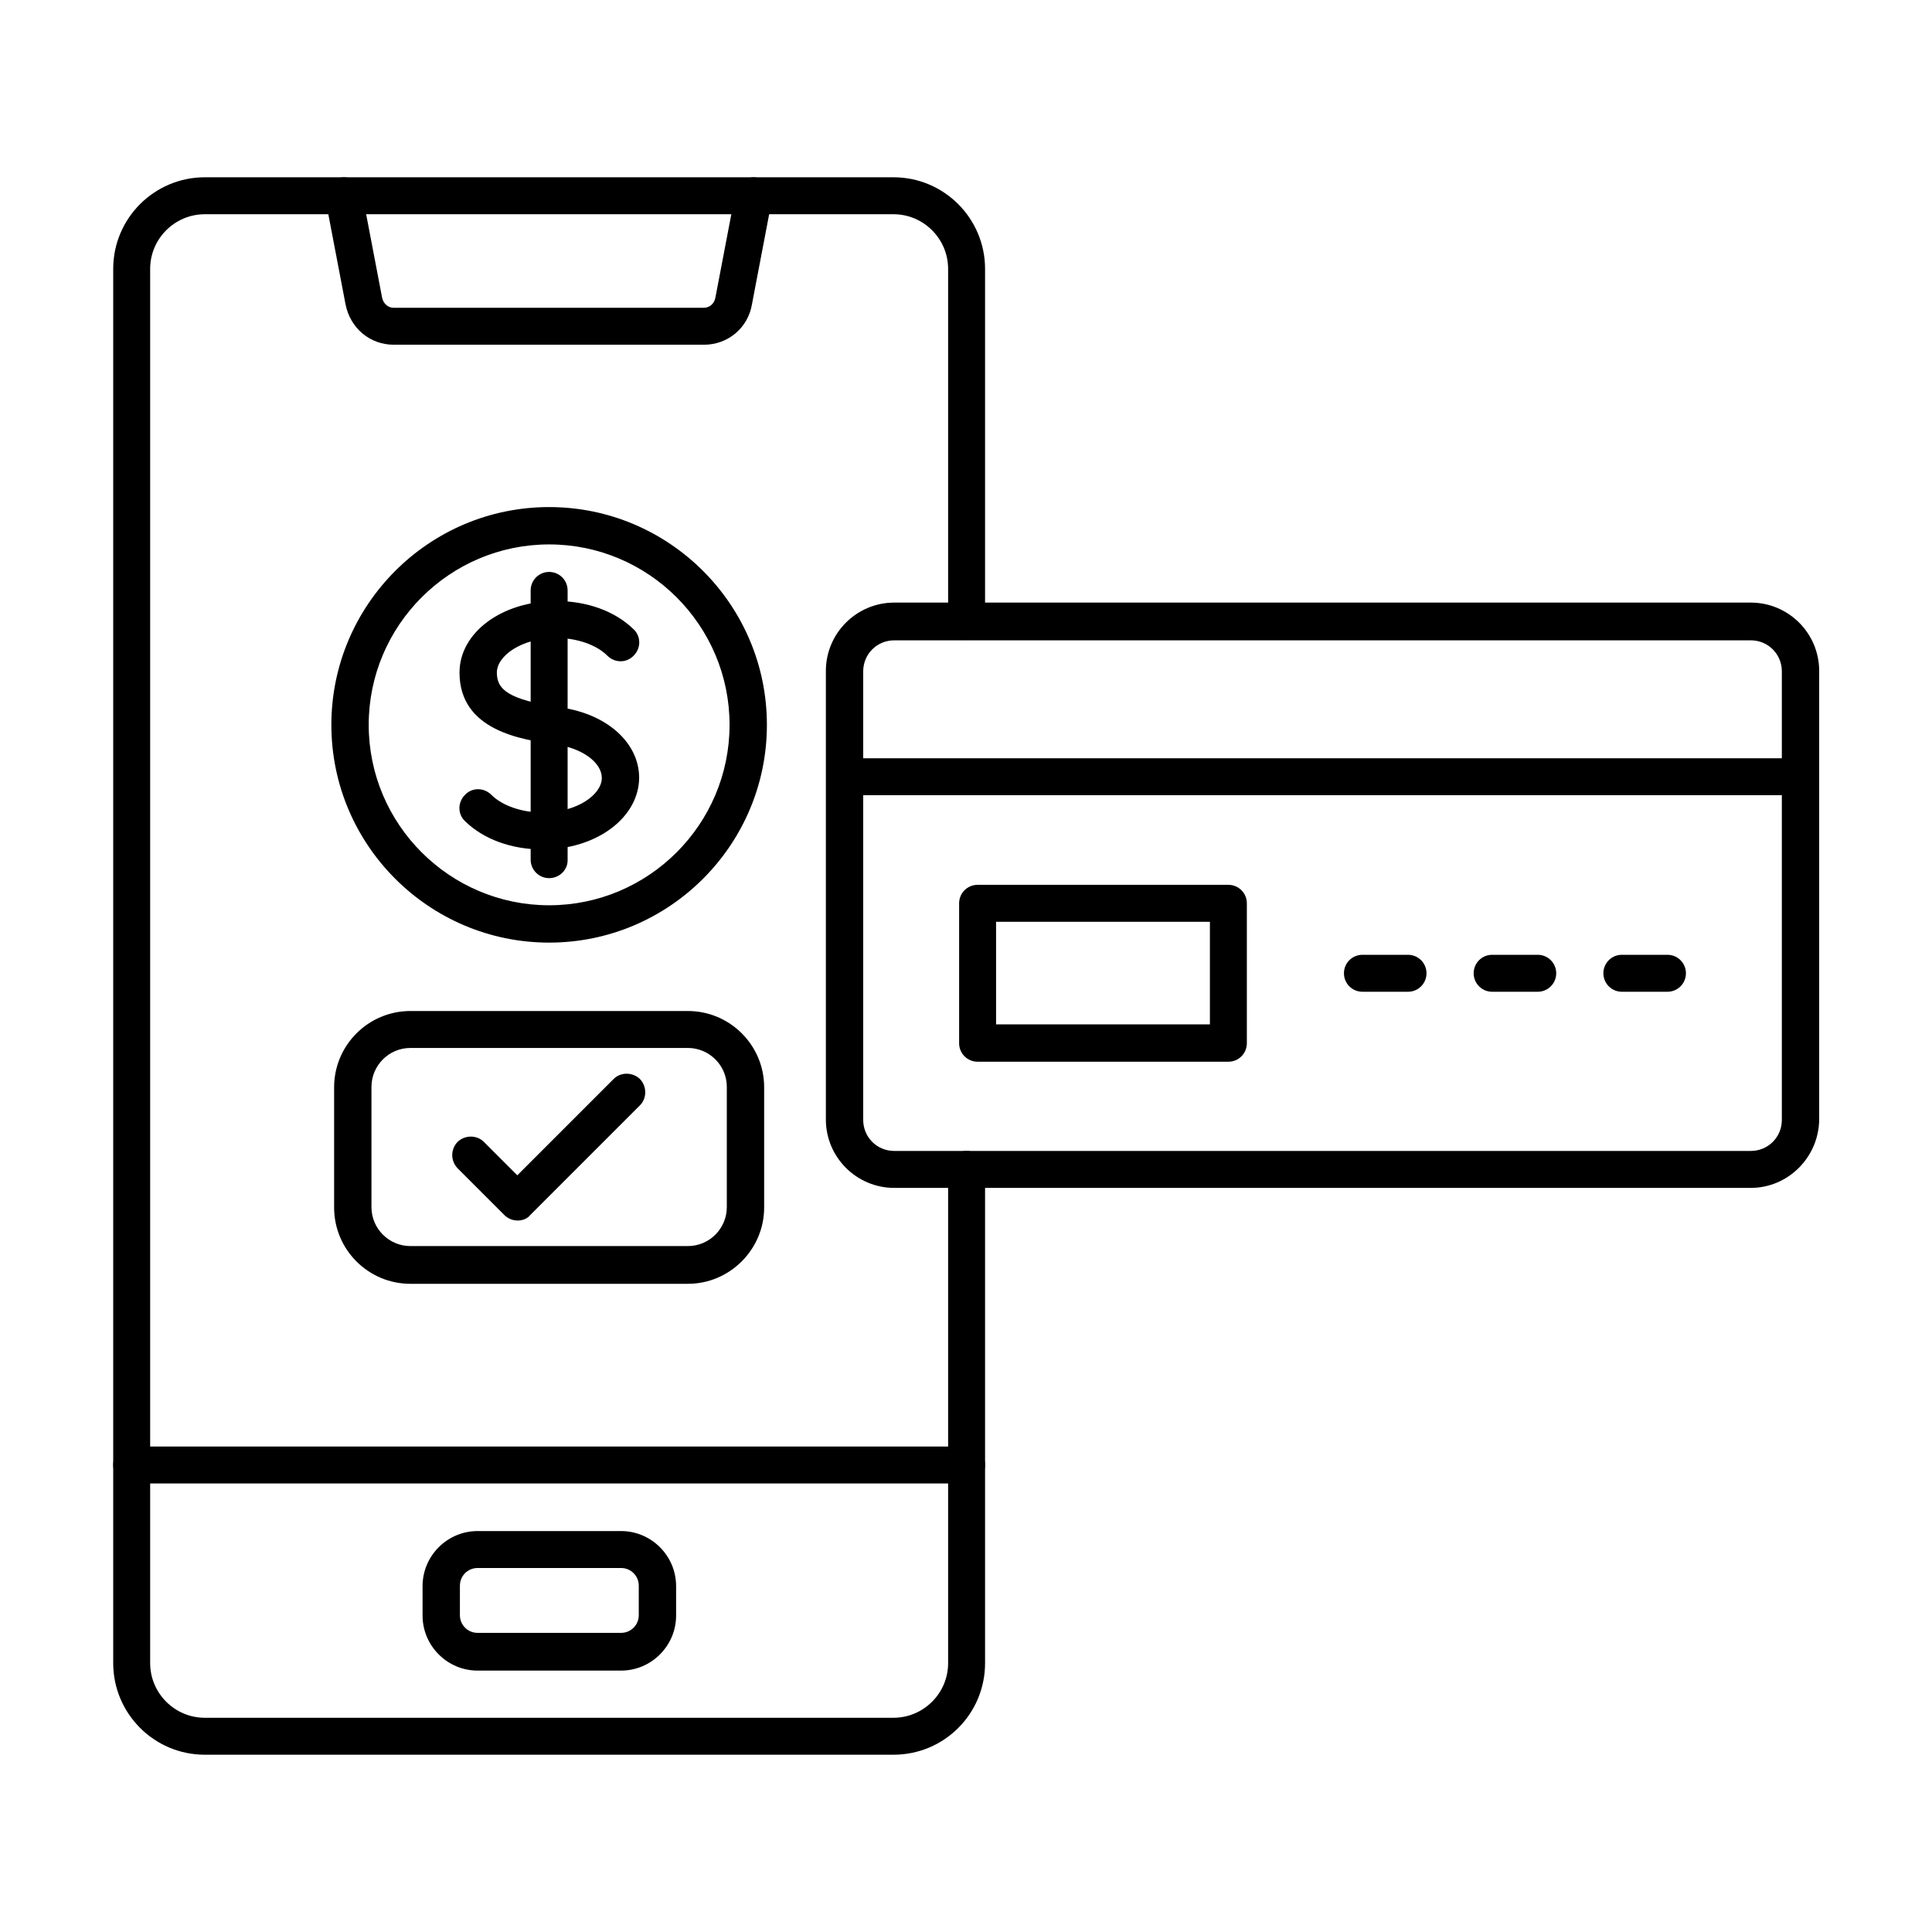
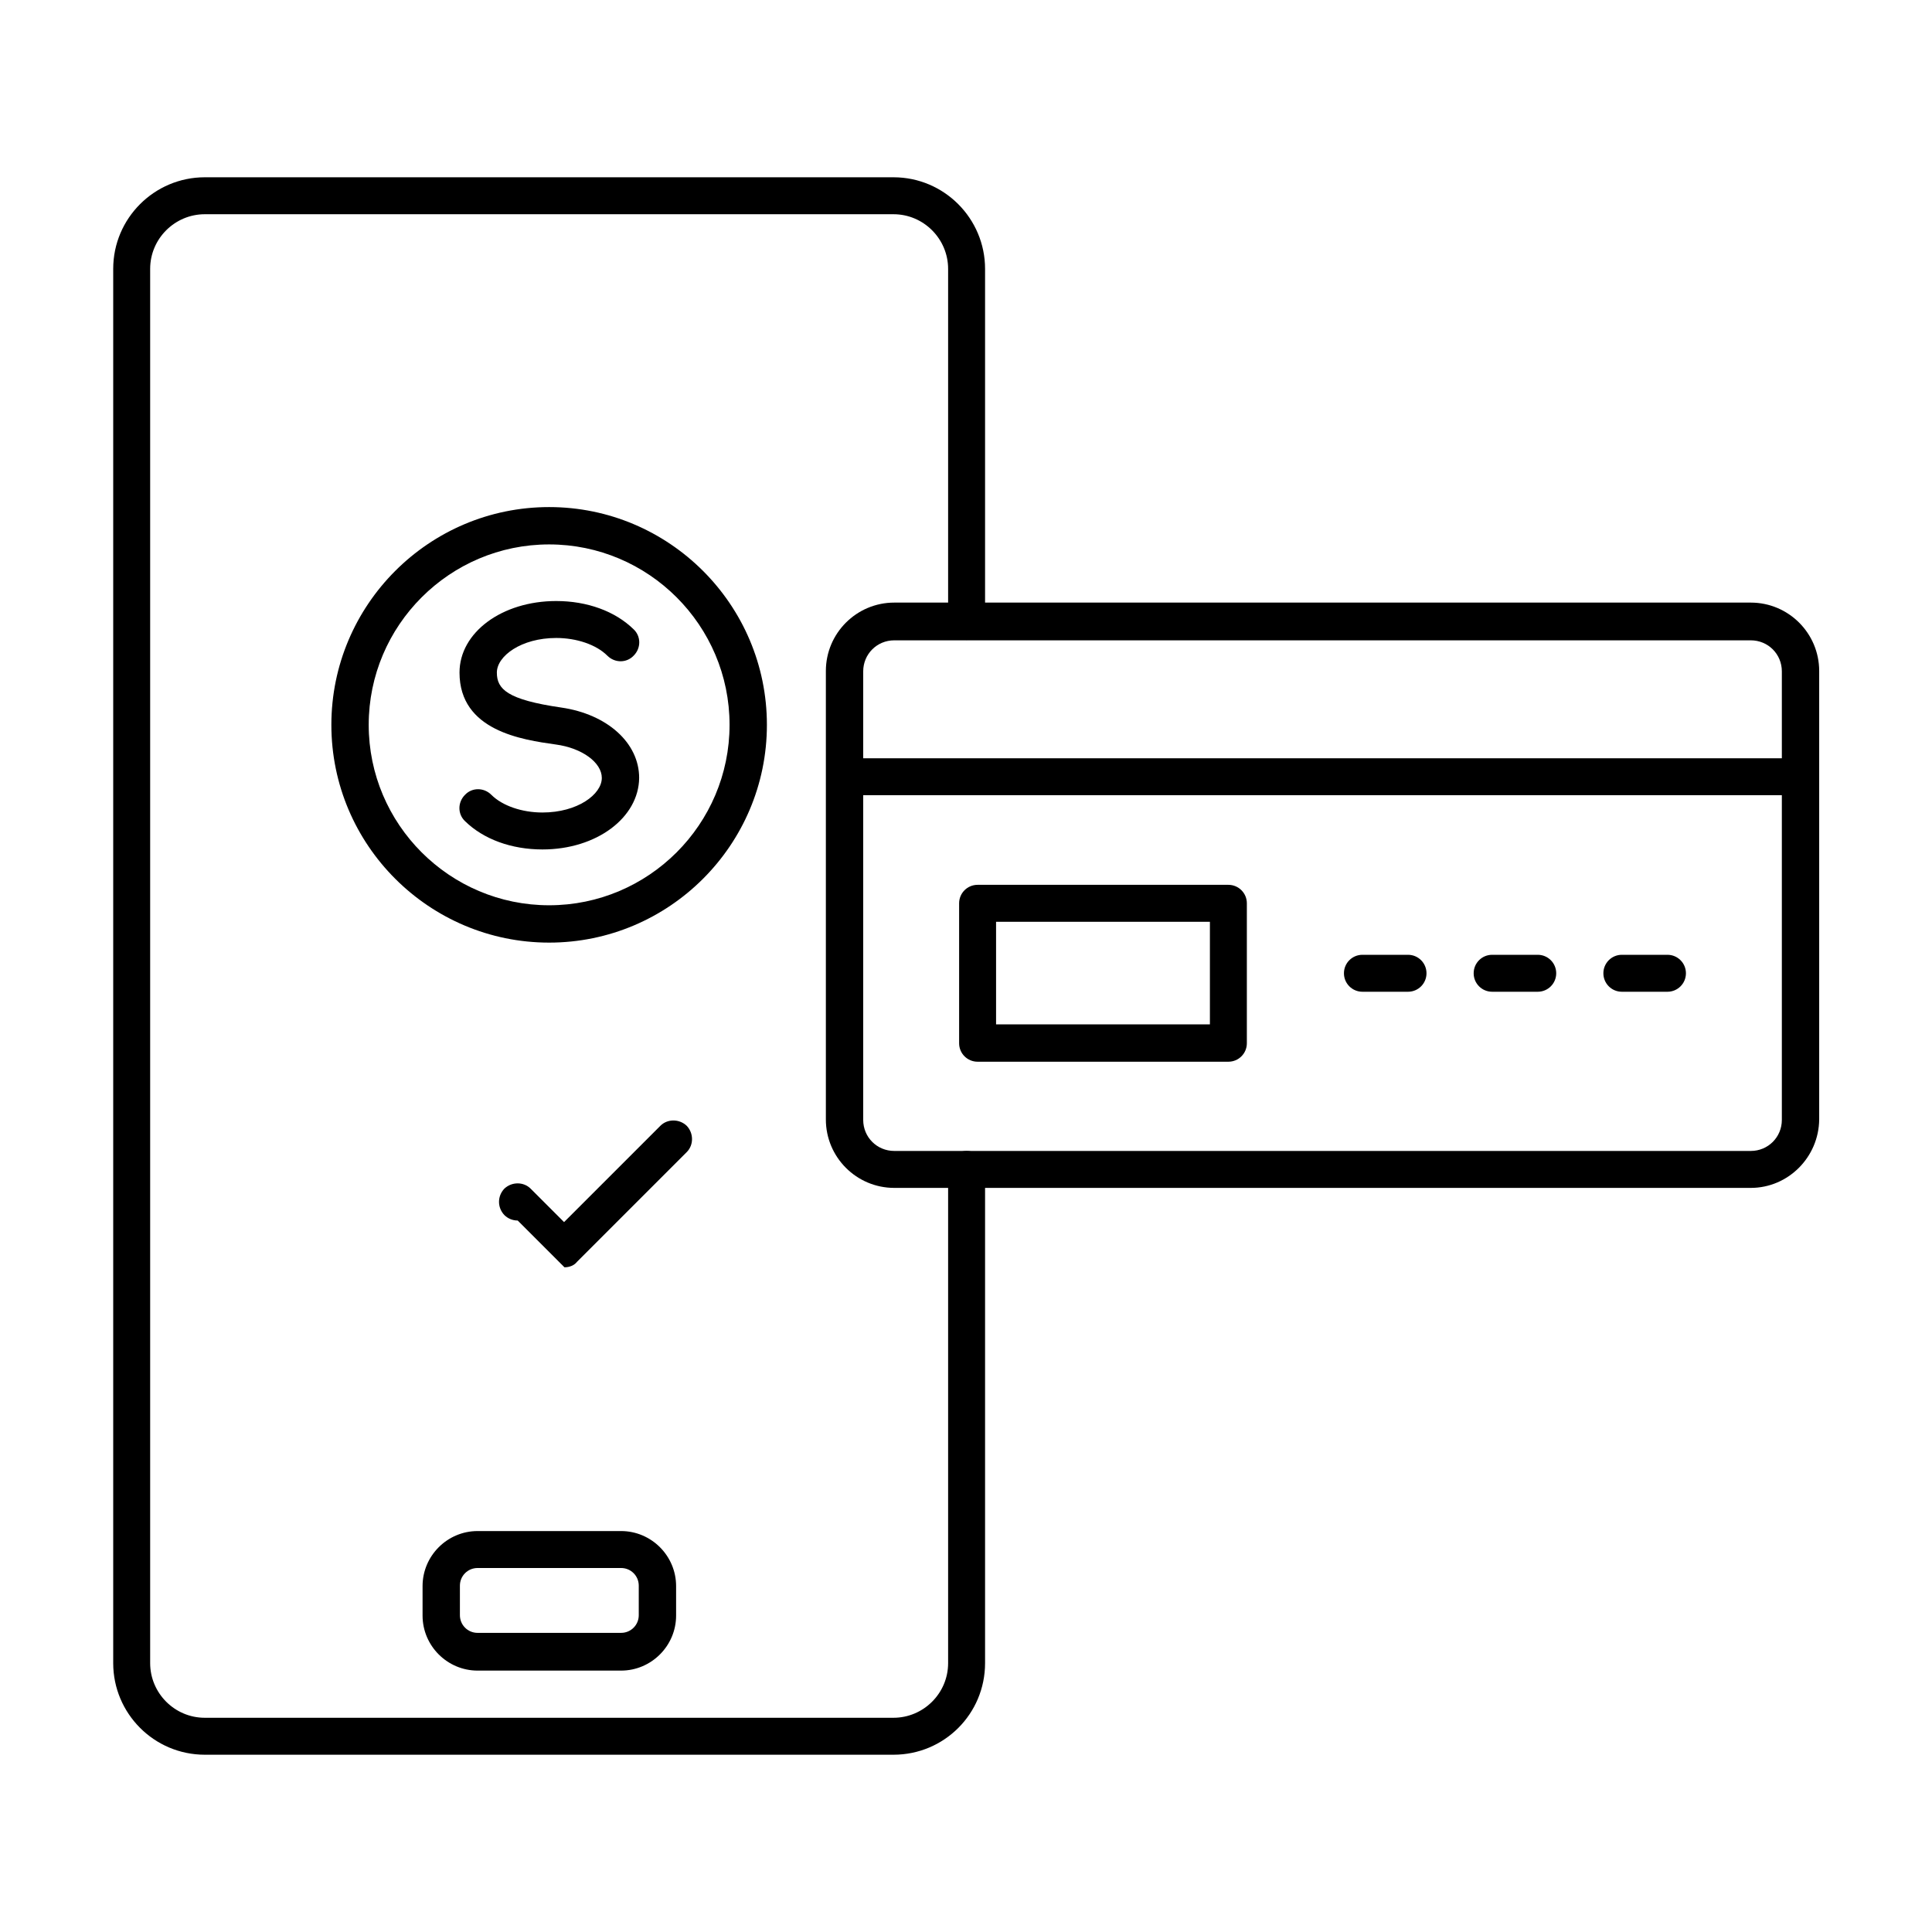
<svg xmlns="http://www.w3.org/2000/svg" id="Layer_1" enable-background="new 0 0 491.5 491.5" height="512" viewBox="0 0 491.5 491.5" width="512">
  <g id="Layer_x0020_1">
    <g id="_407920184" clip-rule="evenodd" fill-rule="evenodd">
      <path id="_407921000" d="m227.3 446.4h-175.2c-12.9 0-23.3-10.5-23.3-23.3v-354.7c0-12.9 10.5-23.3 23.3-23.3h175.2c12.9 0 23.3 10.5 23.3 23.3v89.7c0 2.6-2.1 4.7-4.7 4.7s-4.7-2.1-4.7-4.7v-89.7c0-7.6-6.2-13.9-13.9-13.9h-175.2c-7.6 0-13.9 6.2-13.9 13.9v354.7c0 7.6 6.2 13.9 13.9 13.9h175.2c7.6 0 13.9-6.2 13.9-13.9v-125.6c0-2.6 2.1-4.7 4.7-4.7s4.7 2.1 4.7 4.7v125.6c0 12.9-10.4 23.3-23.3 23.3z" />
-       <path id="_407920880" d="m179.1 87.7h-78.9c-6.1 0-11.1-4.2-12.3-10.3l-5.1-26.7c-.5-2.6 1.2-5.1 3.8-5.5 2.6-.5 5.1 1.2 5.5 3.8l5.1 26.7c.3 1.5 1.5 2.6 2.9 2.6h78.9c1.5 0 2.7-1 3-2.6l5.1-26.7c.5-2.6 3-4.3 5.5-3.8 2.6.5 4.3 3 3.8 5.5l-5.1 26.7c-1 6-6.1 10.3-12.2 10.3z" />
-       <path id="_407920760" d="m245.9 377.4h-212.4c-2.6 0-4.7-2.1-4.7-4.7s2.1-4.7 4.7-4.7h212.4c2.6 0 4.7 2.1 4.7 4.7s-2.1 4.7-4.7 4.7z" />
      <path id="_407921096" d="m121.5 398.9c-2.5 0-4.5 2-4.5 4.5v7.5c0 2.5 2 4.5 4.5 4.5h36.5c2.5 0 4.5-2 4.5-4.5v-7.5c0-2.5-2-4.5-4.5-4.5zm36.5 26.1h-36.5c-7.7 0-14-6.3-14-14v-7.5c0-7.7 6.3-14 14-14h36.5c7.7 0 14 6.3 14 14v7.5c0 7.7-6.3 14-14 14z" />
      <path id="_407920640" d="m253.4 260.6h54.4v-26.1h-54.4zm59.1 9.5h-63.8c-2.6 0-4.7-2.1-4.7-4.7v-35.6c0-2.6 2.1-4.7 4.7-4.7h63.8c2.6 0 4.7 2.1 4.7 4.7v35.6c0 2.6-2.1 4.7-4.7 4.7z" />
      <path id="_407920832" d="m358.2 252.3h-11.6c-2.6 0-4.7-2.1-4.7-4.7s2.1-4.7 4.7-4.7h11.6c2.6 0 4.7 2.1 4.7 4.7s-2.1 4.7-4.7 4.7z" />
      <path id="_407920376" d="m391.2 252.3h-11.6c-2.6 0-4.7-2.1-4.7-4.7s2.1-4.7 4.7-4.7h11.6c2.6 0 4.7 2.1 4.7 4.7s-2.1 4.7-4.7 4.7z" />
      <path id="_407920232" d="m424.2 252.3h-11.6c-2.6 0-4.7-2.1-4.7-4.7s2.1-4.7 4.7-4.7h11.6c2.6 0 4.7 2.1 4.7 4.7s-2.1 4.7-4.7 4.7z" />
      <path id="_407920064" d="m458 202.3h-243.1c-2.6 0-4.7-2.1-4.7-4.7s2.1-4.7 4.7-4.7h243.1c2.6 0 4.7 2.1 4.7 4.7s-2.1 4.7-4.7 4.7z" />
      <path id="_407920256" d="m227.5 162.9c-4.4 0-7.9 3.5-7.9 7.9v114.1c0 4.4 3.5 7.9 7.9 7.9h217.9c4.4 0 7.9-3.5 7.9-7.9v-114.1c0-4.4-3.5-7.9-7.9-7.9zm217.9 139.3h-217.9c-9.6 0-17.4-7.8-17.4-17.4v-114.1c0-9.6 7.8-17.4 17.4-17.4h217.9c9.6 0 17.4 7.8 17.4 17.4v114.1c-.1 9.6-7.9 17.4-17.4 17.4z" />
      <path id="_407919992" d="m138 216.1c-7.9 0-15-2.6-19.7-7.2-1.9-1.8-1.9-4.8 0-6.7 1.8-1.9 4.8-1.9 6.7 0 2.8 2.8 7.8 4.5 13 4.5 8.9 0 15.1-4.6 15.1-8.8 0-3.9-5-7.6-11.7-8.5-8.6-1.2-24.5-3.5-24.5-18.3 0-10.2 10.8-18.2 24.6-18.2 7.9 0 15 2.6 19.7 7.2 1.9 1.8 1.9 4.8 0 6.7-1.8 1.9-4.8 1.9-6.7 0-2.8-2.8-7.8-4.5-13-4.5-8.9 0-15.1 4.6-15.1 8.8s2.6 6.9 16.4 8.9c11.7 1.7 19.8 9 19.8 17.9-.1 10.1-10.8 18.2-24.6 18.2z" />
-       <path id="_407919872" d="m139.7 223.4c-2.6 0-4.7-2.1-4.7-4.7v-68.5c0-2.6 2.1-4.7 4.7-4.7s4.7 2.1 4.7 4.7v68.5c.1 2.6-2.1 4.7-4.7 4.7z" />
      <path id="_407919848" d="m139.7 138.5c-25.3 0-45.9 20.6-45.9 45.9s20.6 45.9 45.9 45.9 45.9-20.6 45.9-45.9-20.6-45.9-45.9-45.9zm0 101.3c-30.5 0-55.4-24.8-55.4-55.4 0-30.5 24.8-55.4 55.4-55.4 30.5 0 55.4 24.8 55.4 55.4s-24.9 55.4-55.4 55.4z" />
-       <path id="_407919800" d="m104.4 266.6c-5.5 0-9.9 4.5-9.9 9.9v30.6c0 5.5 4.5 9.9 9.9 9.9h70.6c5.5 0 9.9-4.5 9.9-9.9v-30.6c0-5.5-4.5-9.9-9.9-9.9zm70.6 60h-70.6c-10.7 0-19.4-8.7-19.4-19.4v-30.6c0-10.7 8.7-19.4 19.4-19.4h70.6c10.7 0 19.4 8.7 19.4 19.4v30.6c0 10.6-8.7 19.4-19.4 19.4z" />
-       <path id="_407919944" d="m131.7 310.5c-1.3 0-2.5-.5-3.4-1.4l-11.9-11.9c-1.8-1.9-1.8-4.8 0-6.7 1.9-1.8 4.9-1.8 6.7 0l8.5 8.5 24.5-24.5c1.8-1.8 4.8-1.8 6.7 0 1.8 1.9 1.8 4.9 0 6.7l-27.9 27.9c-.7.9-1.9 1.4-3.2 1.4z" />
+       <path id="_407919944" d="m131.7 310.5c-1.3 0-2.5-.5-3.4-1.4c-1.8-1.9-1.8-4.8 0-6.7 1.9-1.8 4.9-1.8 6.7 0l8.5 8.5 24.5-24.5c1.8-1.8 4.8-1.8 6.7 0 1.8 1.9 1.8 4.9 0 6.7l-27.9 27.9c-.7.9-1.9 1.4-3.2 1.4z" />
    </g>
  </g>
</svg>